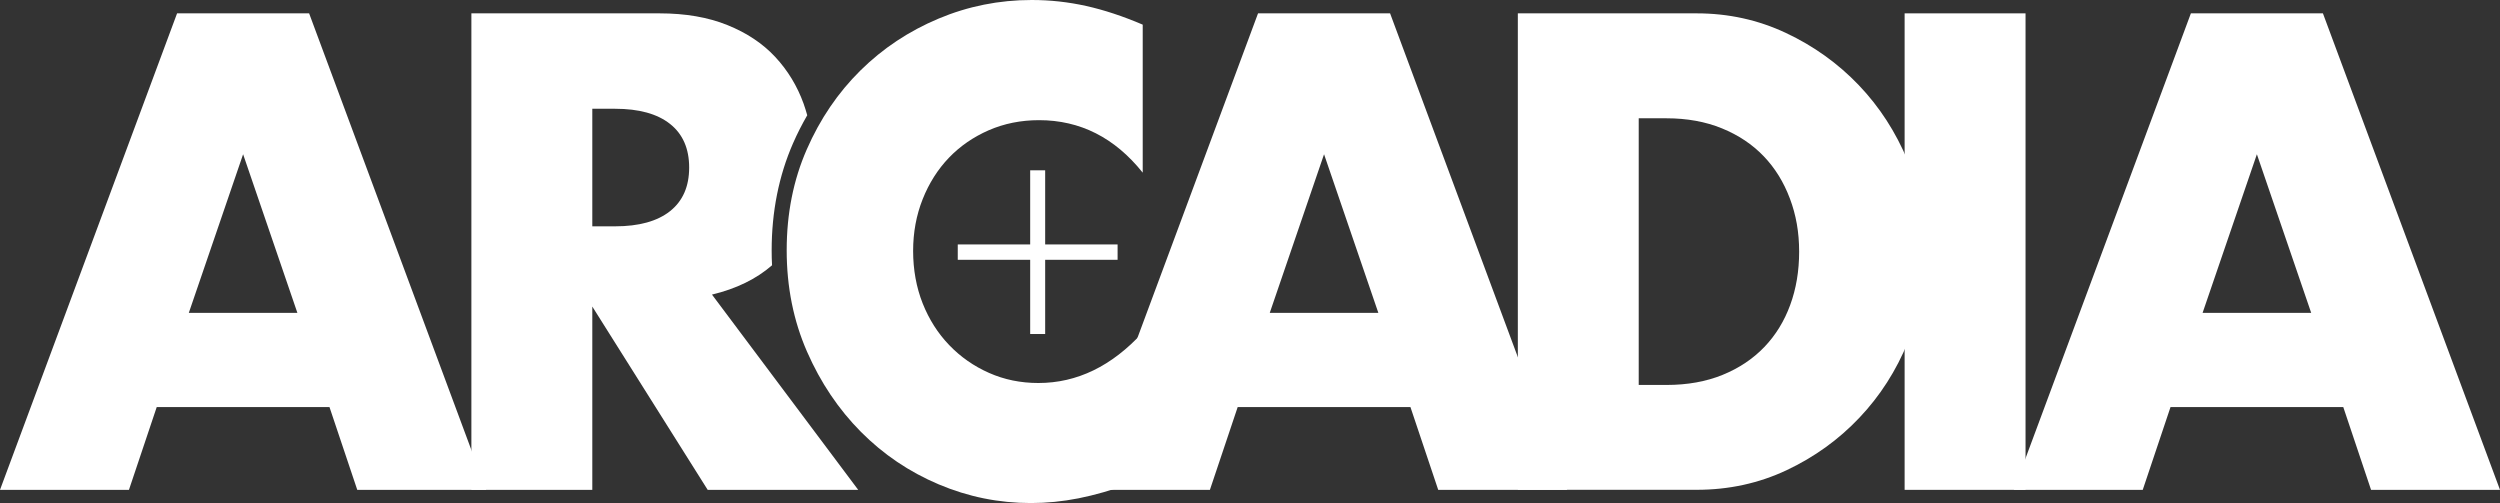
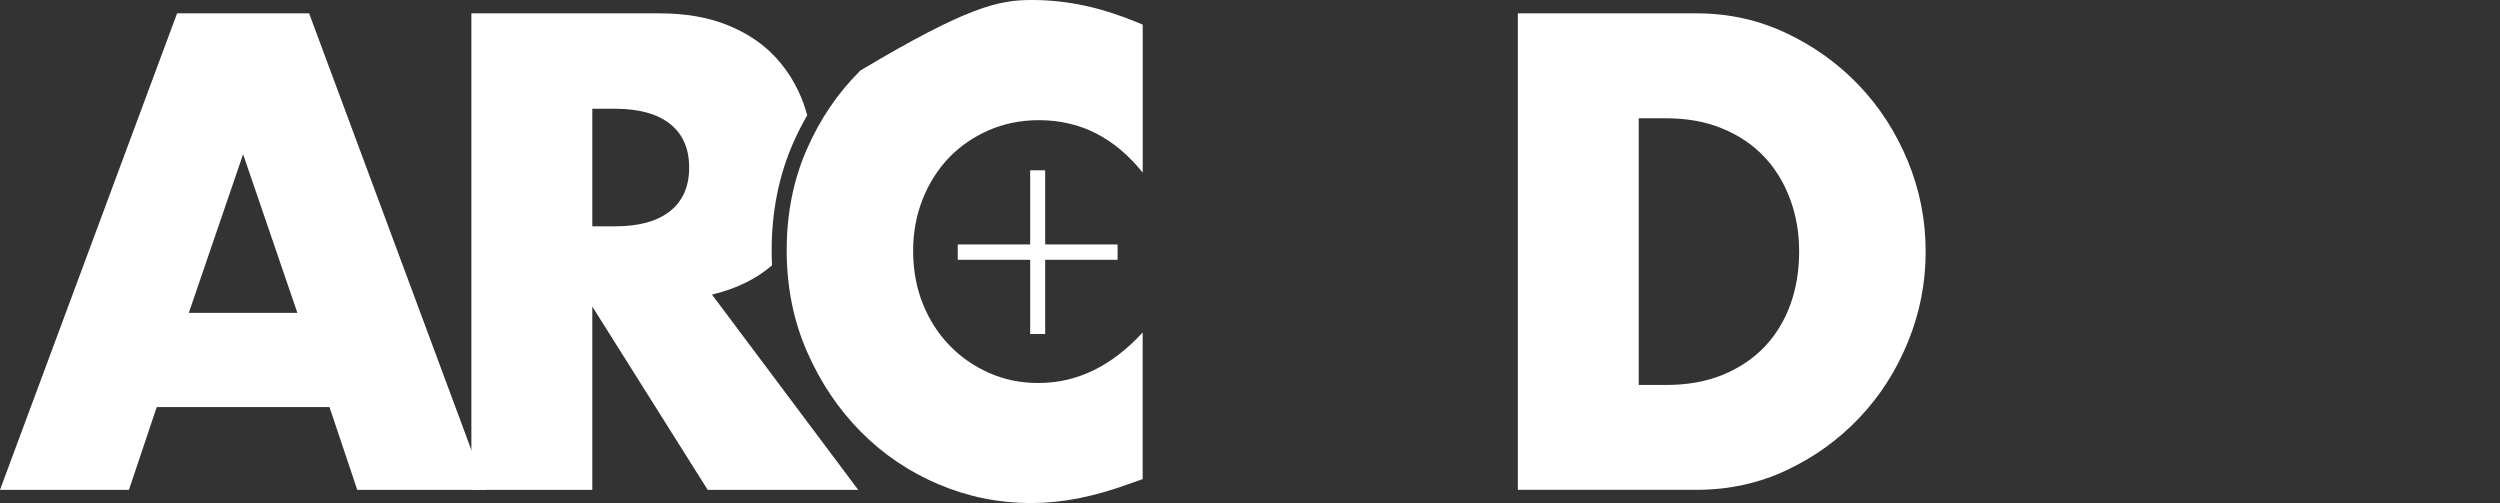
<svg xmlns="http://www.w3.org/2000/svg" width="164" height="33" viewBox="0 0 164 33" fill="none">
  <rect x="0" y="0" width="164" height="33" fill="#333333" stroke="none" />
  <g id="Vector">
    <path d="M21.614 26.704H10.281L8.459 32.134H0L11.616 0.876H20.278L31.894 32.134H23.436L21.614 26.704ZM19.509 20.526L15.948 10.119L12.385 20.526H19.509Z" fill="white" />
    <path d="M50.646 17.403C50.628 17.078 50.621 16.753 50.621 16.423C50.621 13.887 51.093 11.525 52.023 9.399C52.303 8.759 52.615 8.15 52.955 7.561C52.883 7.306 52.807 7.054 52.718 6.805C52.3 5.644 51.678 4.621 50.857 3.737C50.033 2.853 48.988 2.156 47.719 1.645C46.451 1.133 44.968 0.876 43.267 0.876H30.923V32.134H38.855V20.11L46.424 32.134H56.298L46.706 19.325C48.305 18.942 49.618 18.297 50.646 17.403ZM43.955 13.852C43.119 14.514 41.916 14.847 40.353 14.847H38.855V7.135H40.353C41.916 7.135 43.119 7.467 43.955 8.13C44.791 8.792 45.209 9.747 45.209 10.991C45.209 12.235 44.791 13.187 43.955 13.852Z" fill="white" />
-     <path d="M74.959 11.323C73.125 9.029 70.858 7.883 68.16 7.883C66.972 7.883 65.873 8.105 64.86 8.545C63.847 8.989 62.979 9.588 62.249 10.348C61.521 11.109 60.946 12.013 60.528 13.063C60.11 14.114 59.901 15.247 59.901 16.463C59.901 17.68 60.11 18.854 60.528 19.904C60.946 20.954 61.526 21.866 62.269 22.639C63.011 23.412 63.882 24.021 64.88 24.462C65.878 24.905 66.958 25.125 68.118 25.125C70.653 25.125 72.935 24.019 74.959 21.808V31.426L74.15 31.716C72.935 32.156 71.802 32.481 70.749 32.69C69.697 32.897 68.657 33 67.634 33C65.529 33 63.513 32.592 61.583 31.776C59.653 30.96 57.953 29.814 56.483 28.336C55.013 26.857 53.832 25.102 52.942 23.072C52.052 21.04 51.607 18.823 51.607 16.418C51.607 14.013 52.045 11.809 52.922 9.807C53.798 7.802 54.973 6.077 56.444 4.624C57.914 3.173 59.62 2.04 61.563 1.224C63.505 0.408 65.544 0 67.676 0C68.891 0 70.083 0.131 71.258 0.393C72.431 0.655 73.666 1.063 74.962 1.617V11.318L74.959 11.323Z" fill="white" />
-     <path d="M92.525 26.704H81.192L79.37 32.134H70.912L82.527 0.876H91.19L102.806 32.134H94.347L92.525 26.704ZM90.42 20.526L86.858 10.119L83.295 20.526H90.42Z" fill="white" />
+     <path d="M74.959 11.323C73.125 9.029 70.858 7.883 68.16 7.883C66.972 7.883 65.873 8.105 64.86 8.545C63.847 8.989 62.979 9.588 62.249 10.348C61.521 11.109 60.946 12.013 60.528 13.063C60.11 14.114 59.901 15.247 59.901 16.463C59.901 17.68 60.11 18.854 60.528 19.904C60.946 20.954 61.526 21.866 62.269 22.639C63.011 23.412 63.882 24.021 64.88 24.462C65.878 24.905 66.958 25.125 68.118 25.125C70.653 25.125 72.935 24.019 74.959 21.808V31.426L74.15 31.716C72.935 32.156 71.802 32.481 70.749 32.69C69.697 32.897 68.657 33 67.634 33C65.529 33 63.513 32.592 61.583 31.776C59.653 30.96 57.953 29.814 56.483 28.336C55.013 26.857 53.832 25.102 52.942 23.072C52.052 21.04 51.607 18.823 51.607 16.418C51.607 14.013 52.045 11.809 52.922 9.807C53.798 7.802 54.973 6.077 56.444 4.624C63.505 0.408 65.544 0 67.676 0C68.891 0 70.083 0.131 71.258 0.393C72.431 0.655 73.666 1.063 74.962 1.617V11.318L74.959 11.323Z" fill="white" />
    <path d="M99.567 0.876H111.306C113.384 0.876 115.334 1.305 117.156 2.161C118.978 3.017 120.569 4.158 121.931 5.581C123.293 7.004 124.365 8.664 125.15 10.555C125.932 12.449 126.323 14.431 126.323 16.504C126.323 18.576 125.939 20.518 125.169 22.412C124.4 24.306 123.335 25.971 121.973 27.406C120.611 28.845 119.017 29.99 117.198 30.847C115.376 31.703 113.413 32.131 111.309 32.131H99.57V0.874L99.567 0.876ZM107.5 25.253H109.322C110.699 25.253 111.926 25.031 113.005 24.591C114.085 24.15 114.994 23.541 115.737 22.767C116.48 21.994 117.045 21.075 117.436 20.009C117.827 18.947 118.024 17.778 118.024 16.506C118.024 15.235 117.822 14.101 117.416 13.023C117.011 11.945 116.438 11.018 115.695 10.245C114.953 9.472 114.043 8.863 112.963 8.422C111.884 7.981 110.669 7.76 109.322 7.76H107.5V25.253Z" fill="white" />
-     <path d="M132.875 0.876V32.134H124.943V0.876H132.875Z" fill="white" />
-     <path d="M153.719 26.704H142.386L140.564 32.134H132.106L143.722 0.876H152.384L164 32.134H155.541L153.719 26.704ZM151.615 20.526L148.052 10.119L144.489 20.526H151.615Z" fill="white" />
    <path d="M68.563 11.172H67.58V21.911H68.563V11.172Z" fill="white" />
    <path d="M73.314 16.035H62.829V17.043H73.314V16.035Z" fill="white" />
  </g>
</svg>